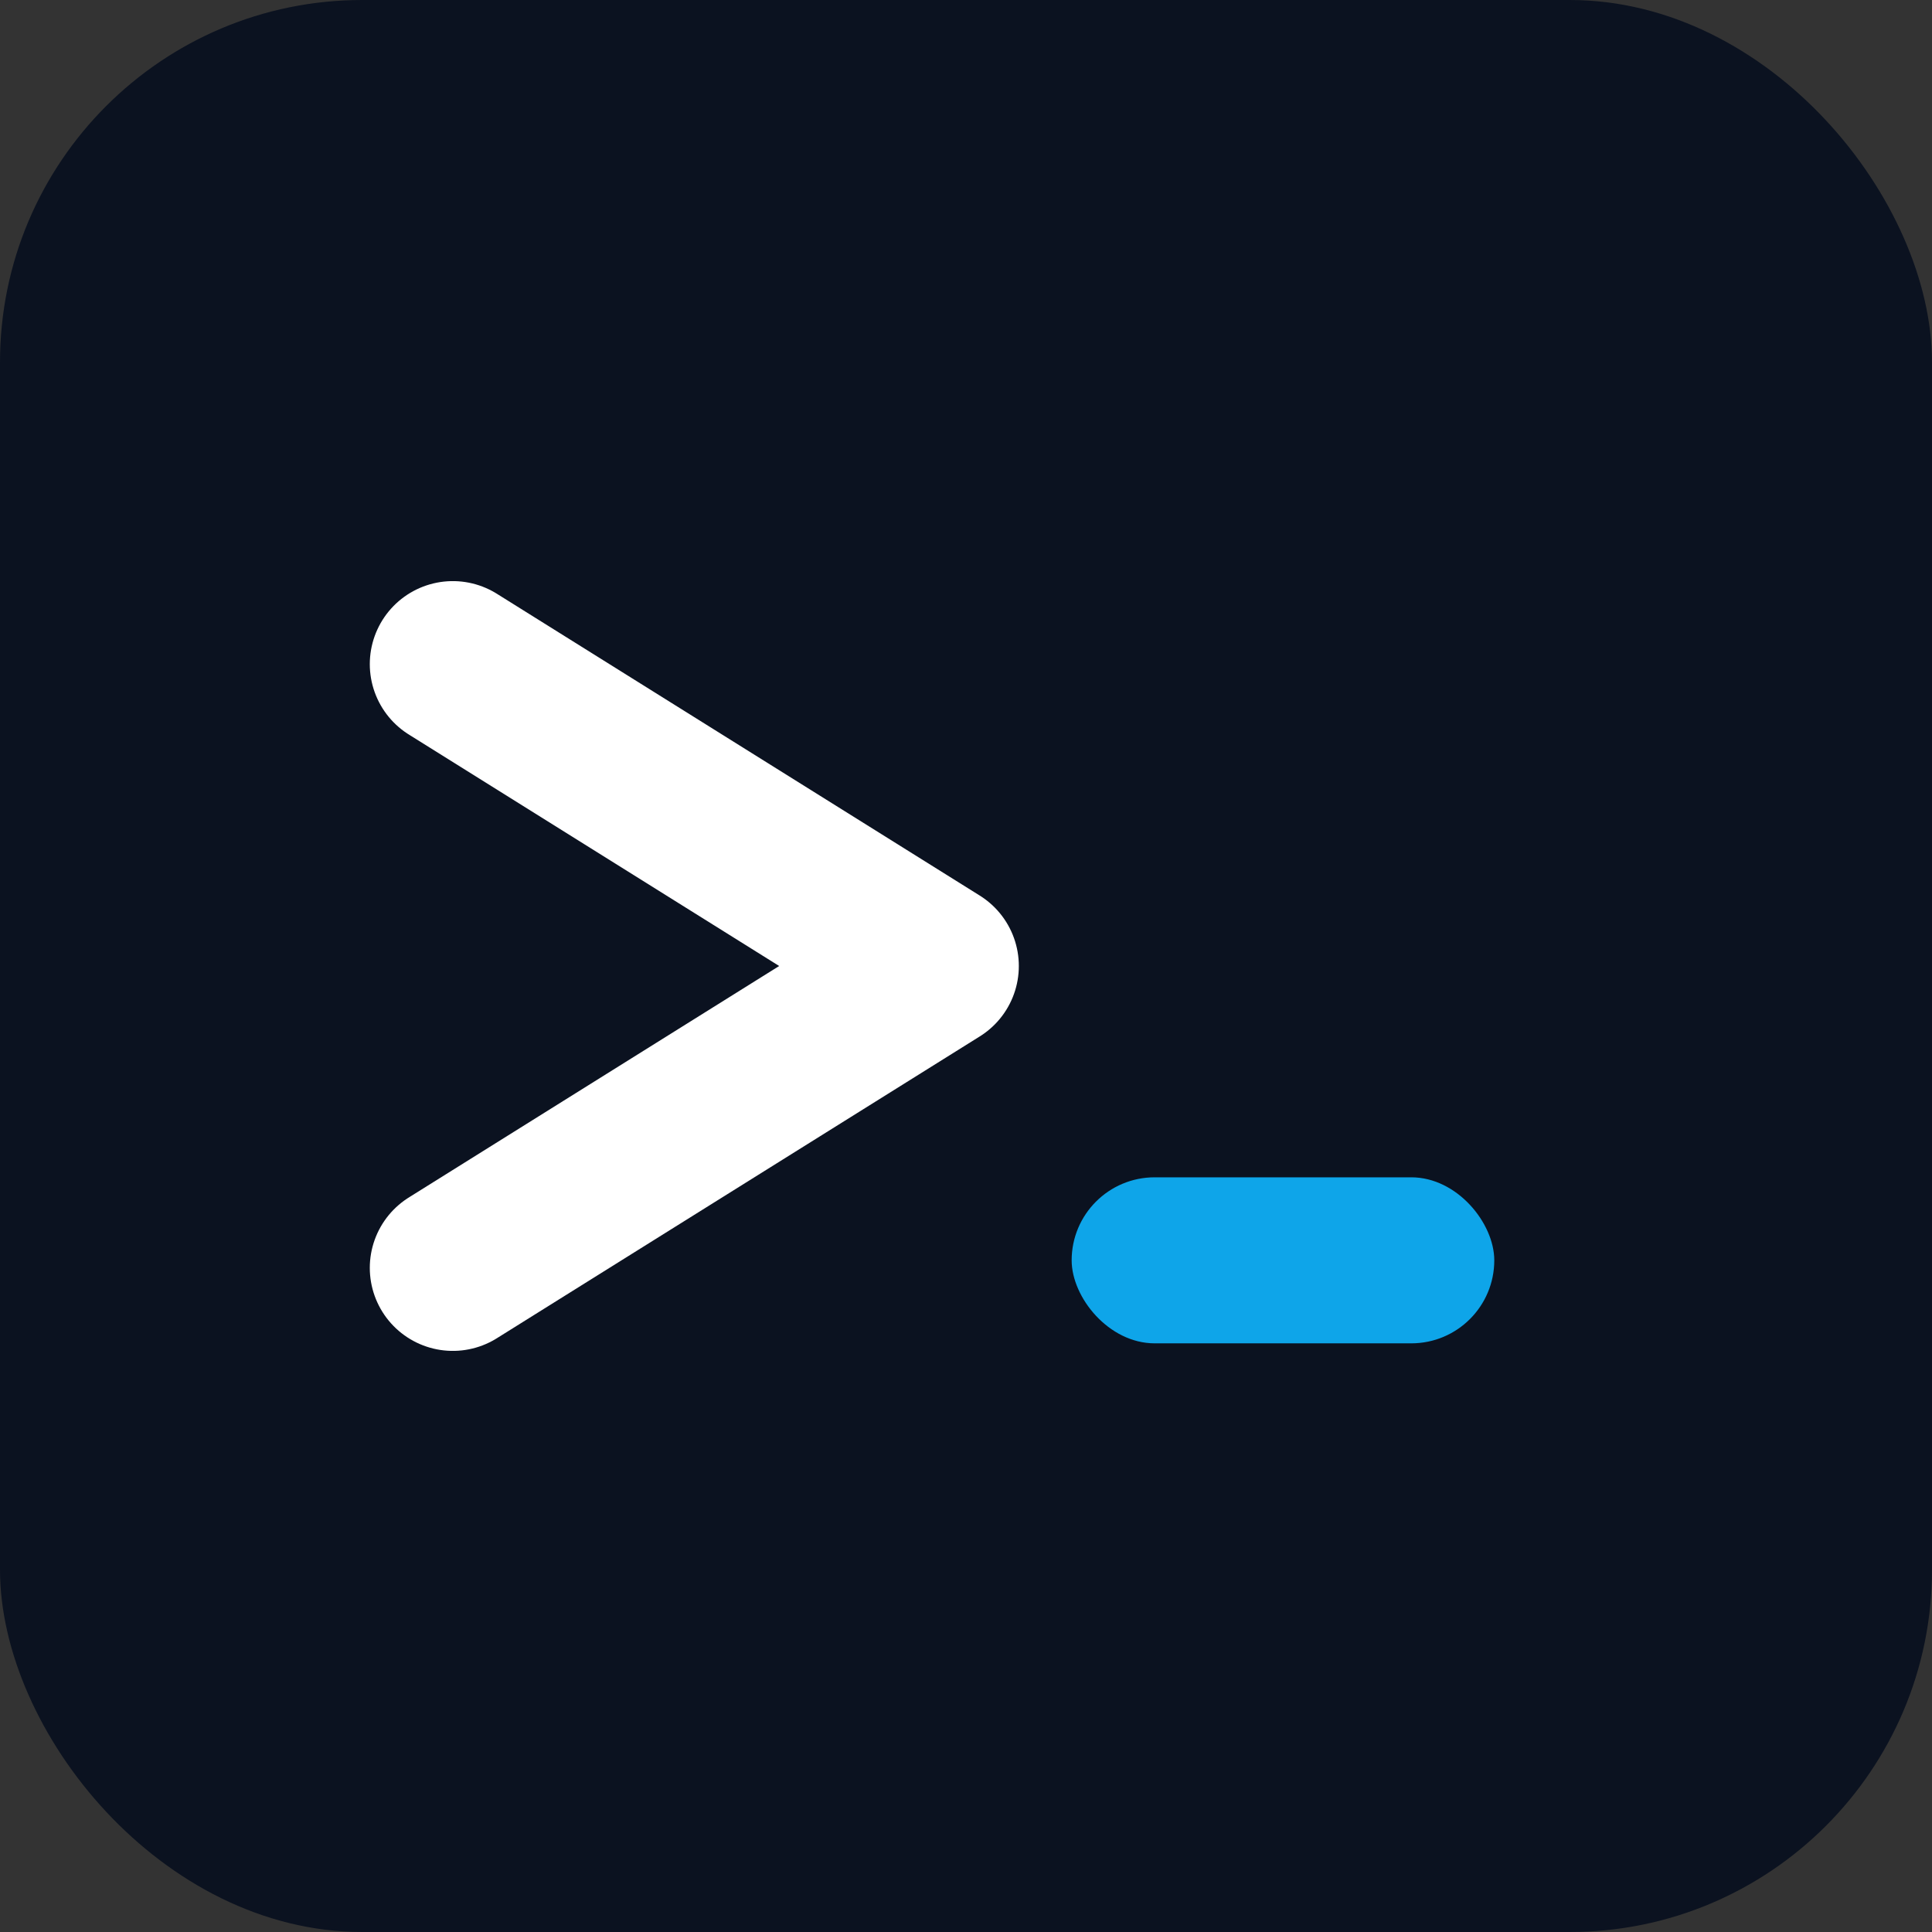
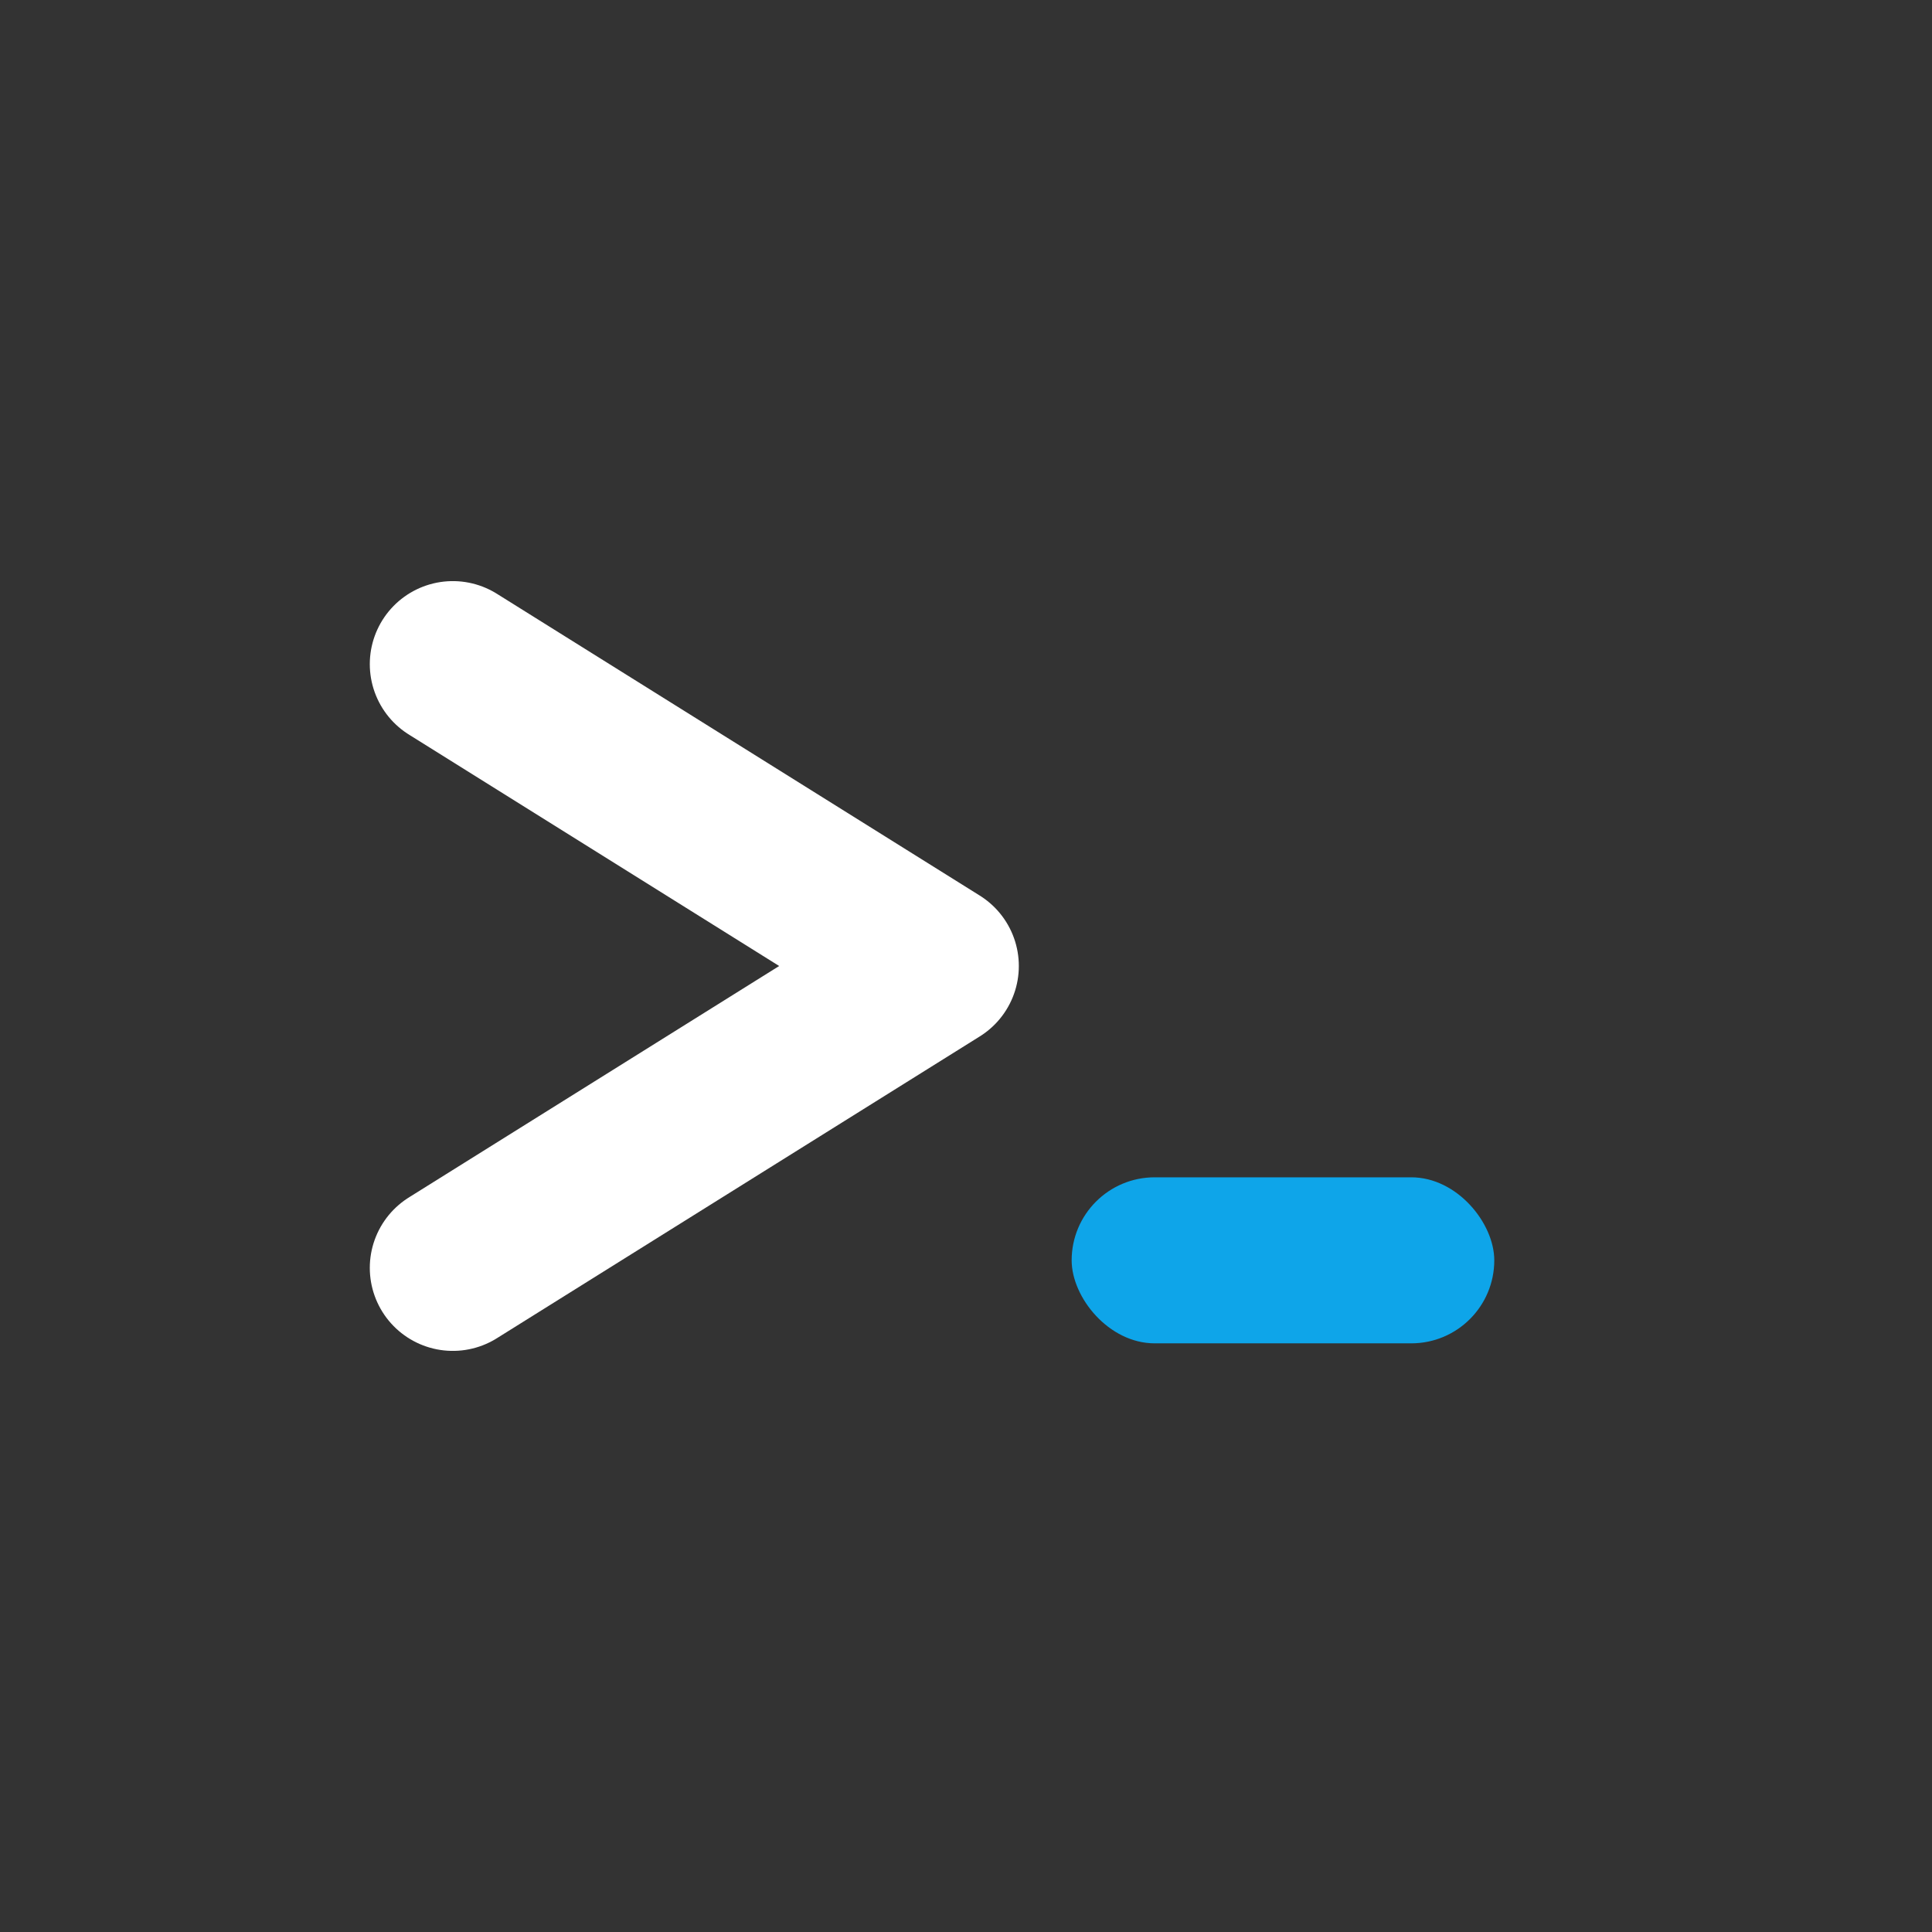
<svg xmlns="http://www.w3.org/2000/svg" width="512" height="512" viewBox="0 0 512 512">
  <rect x="0" y="0" width="512" height="512" fill="#333333" stroke="none" />
-   <rect width="512" height="512" rx="96" fill="#0B1220" />
  <polyline points="120,176 248,256 120,336" fill="none" stroke="#FFFFFF" stroke-width="44" stroke-linecap="round" stroke-linejoin="round" />
  <rect x="284" y="312" width="112" height="44" rx="22" fill="#0EA5E9" />
</svg>